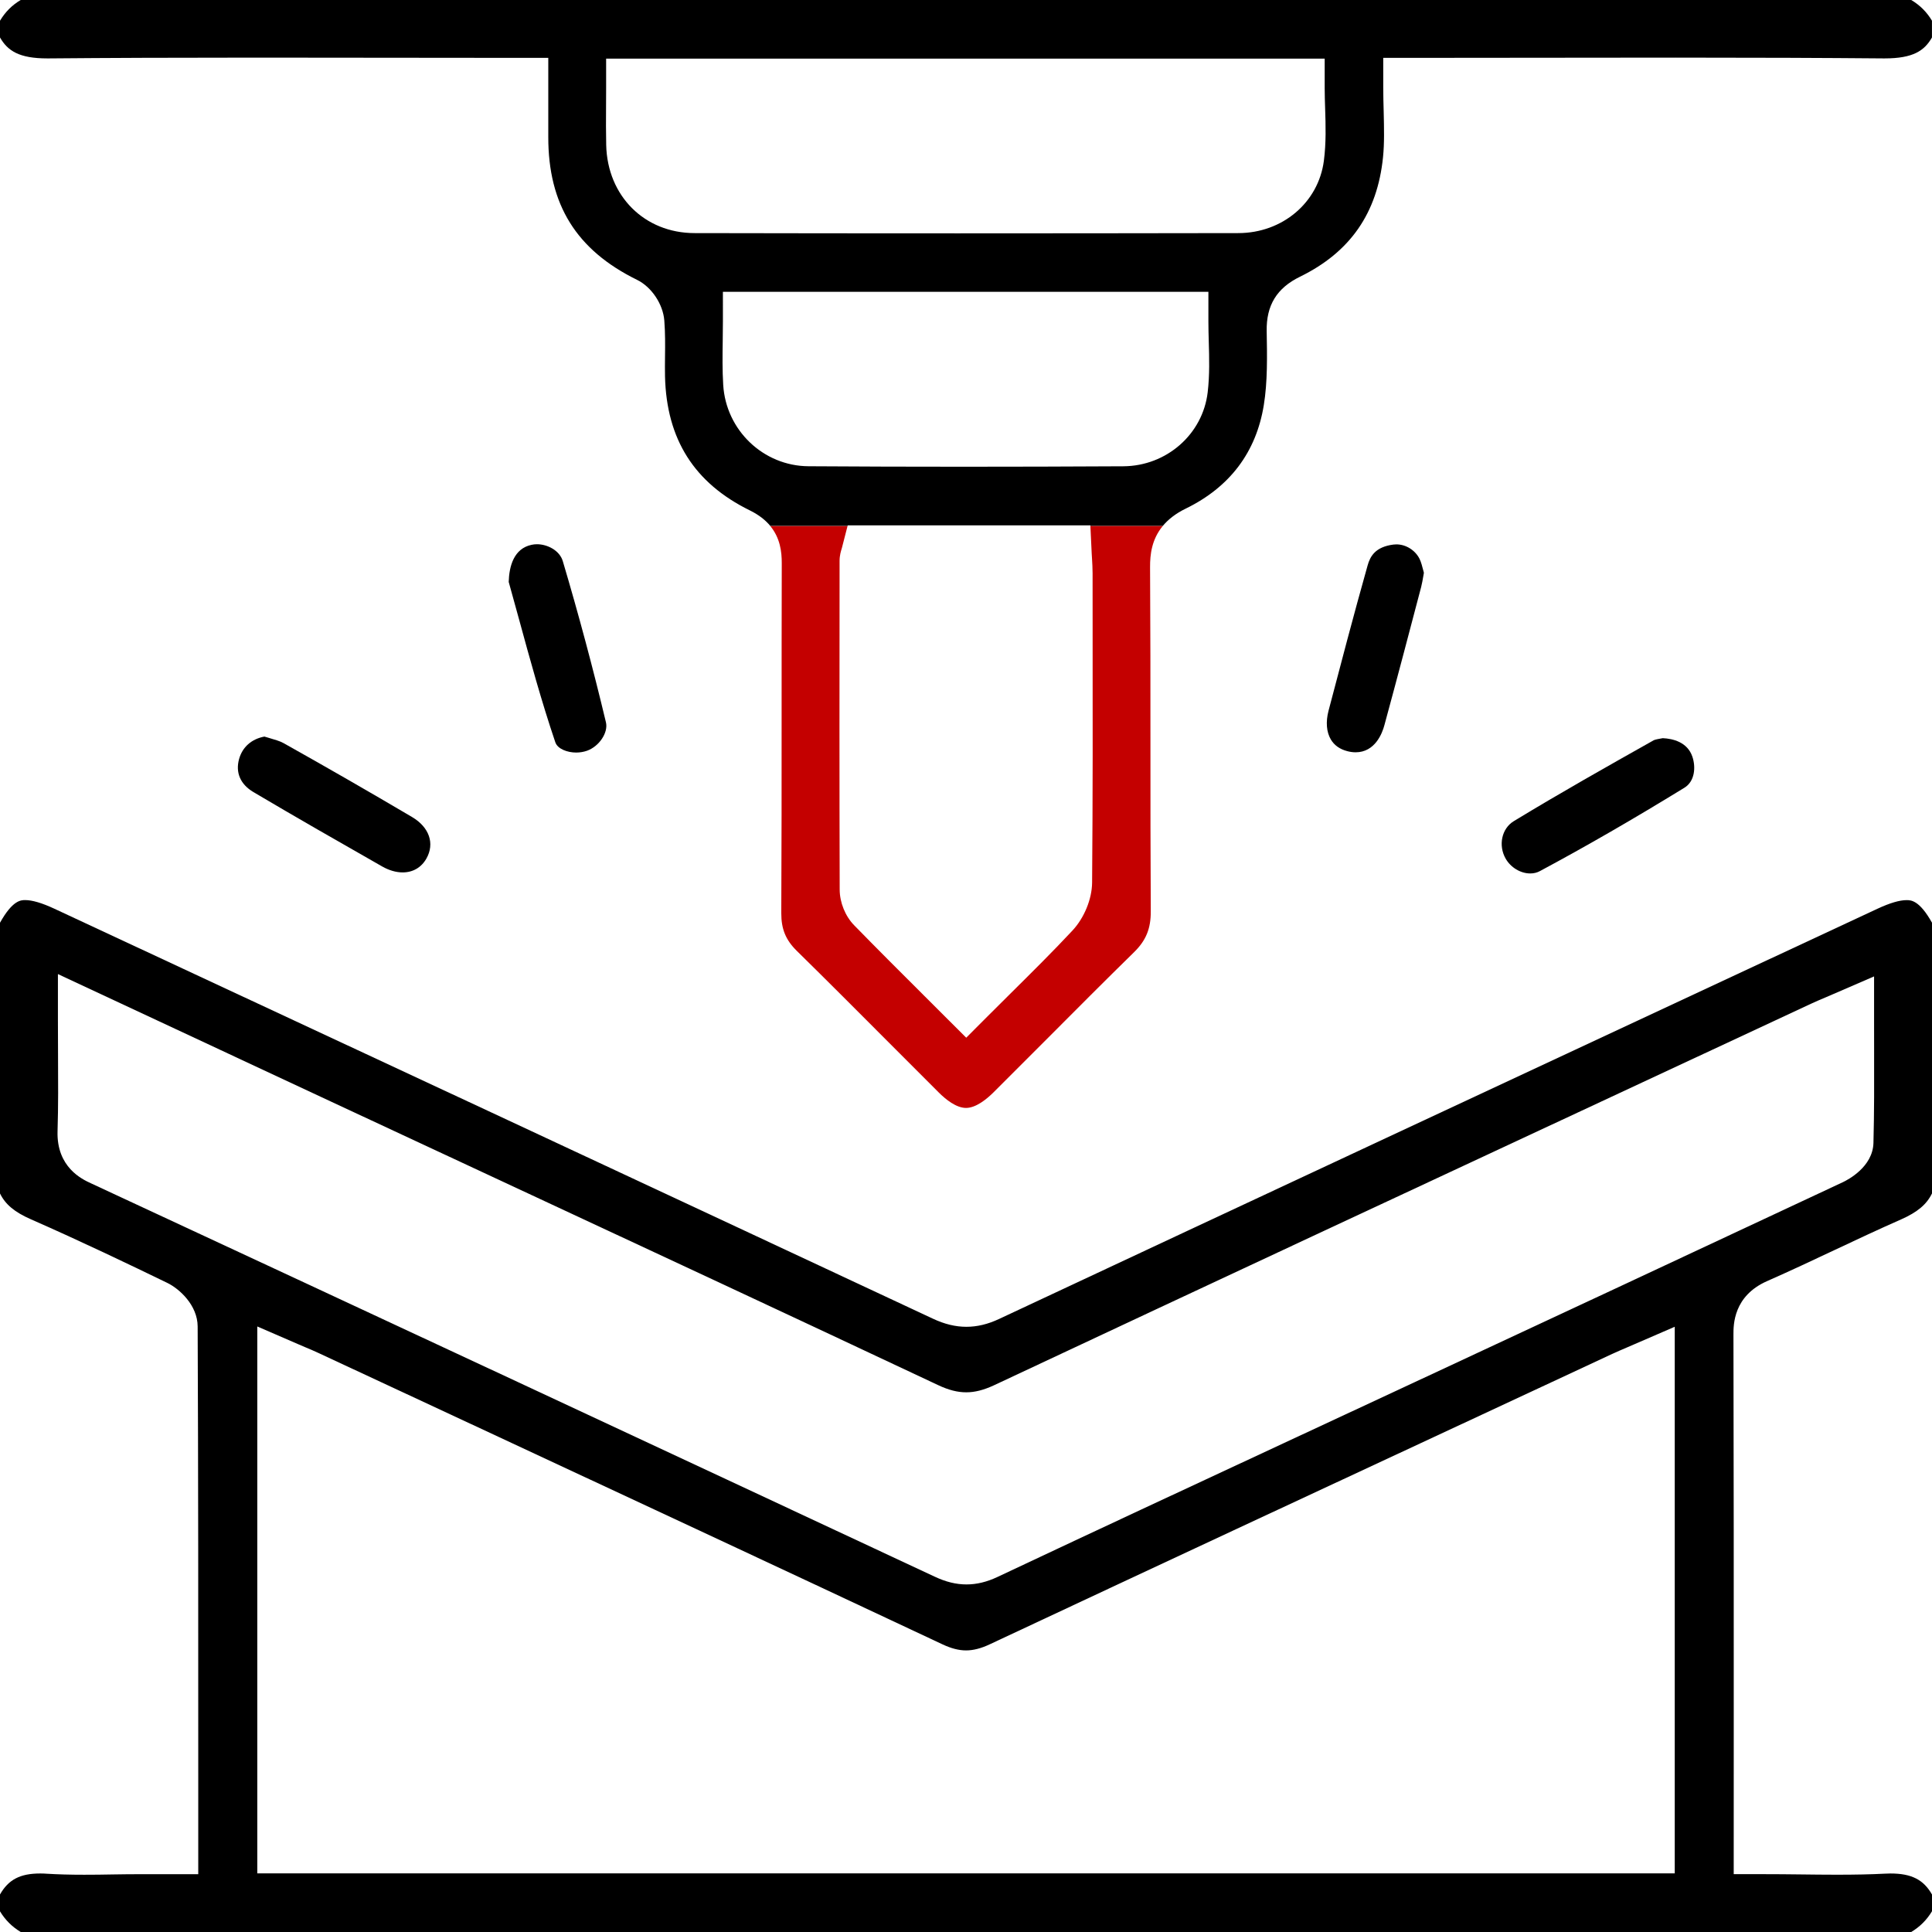
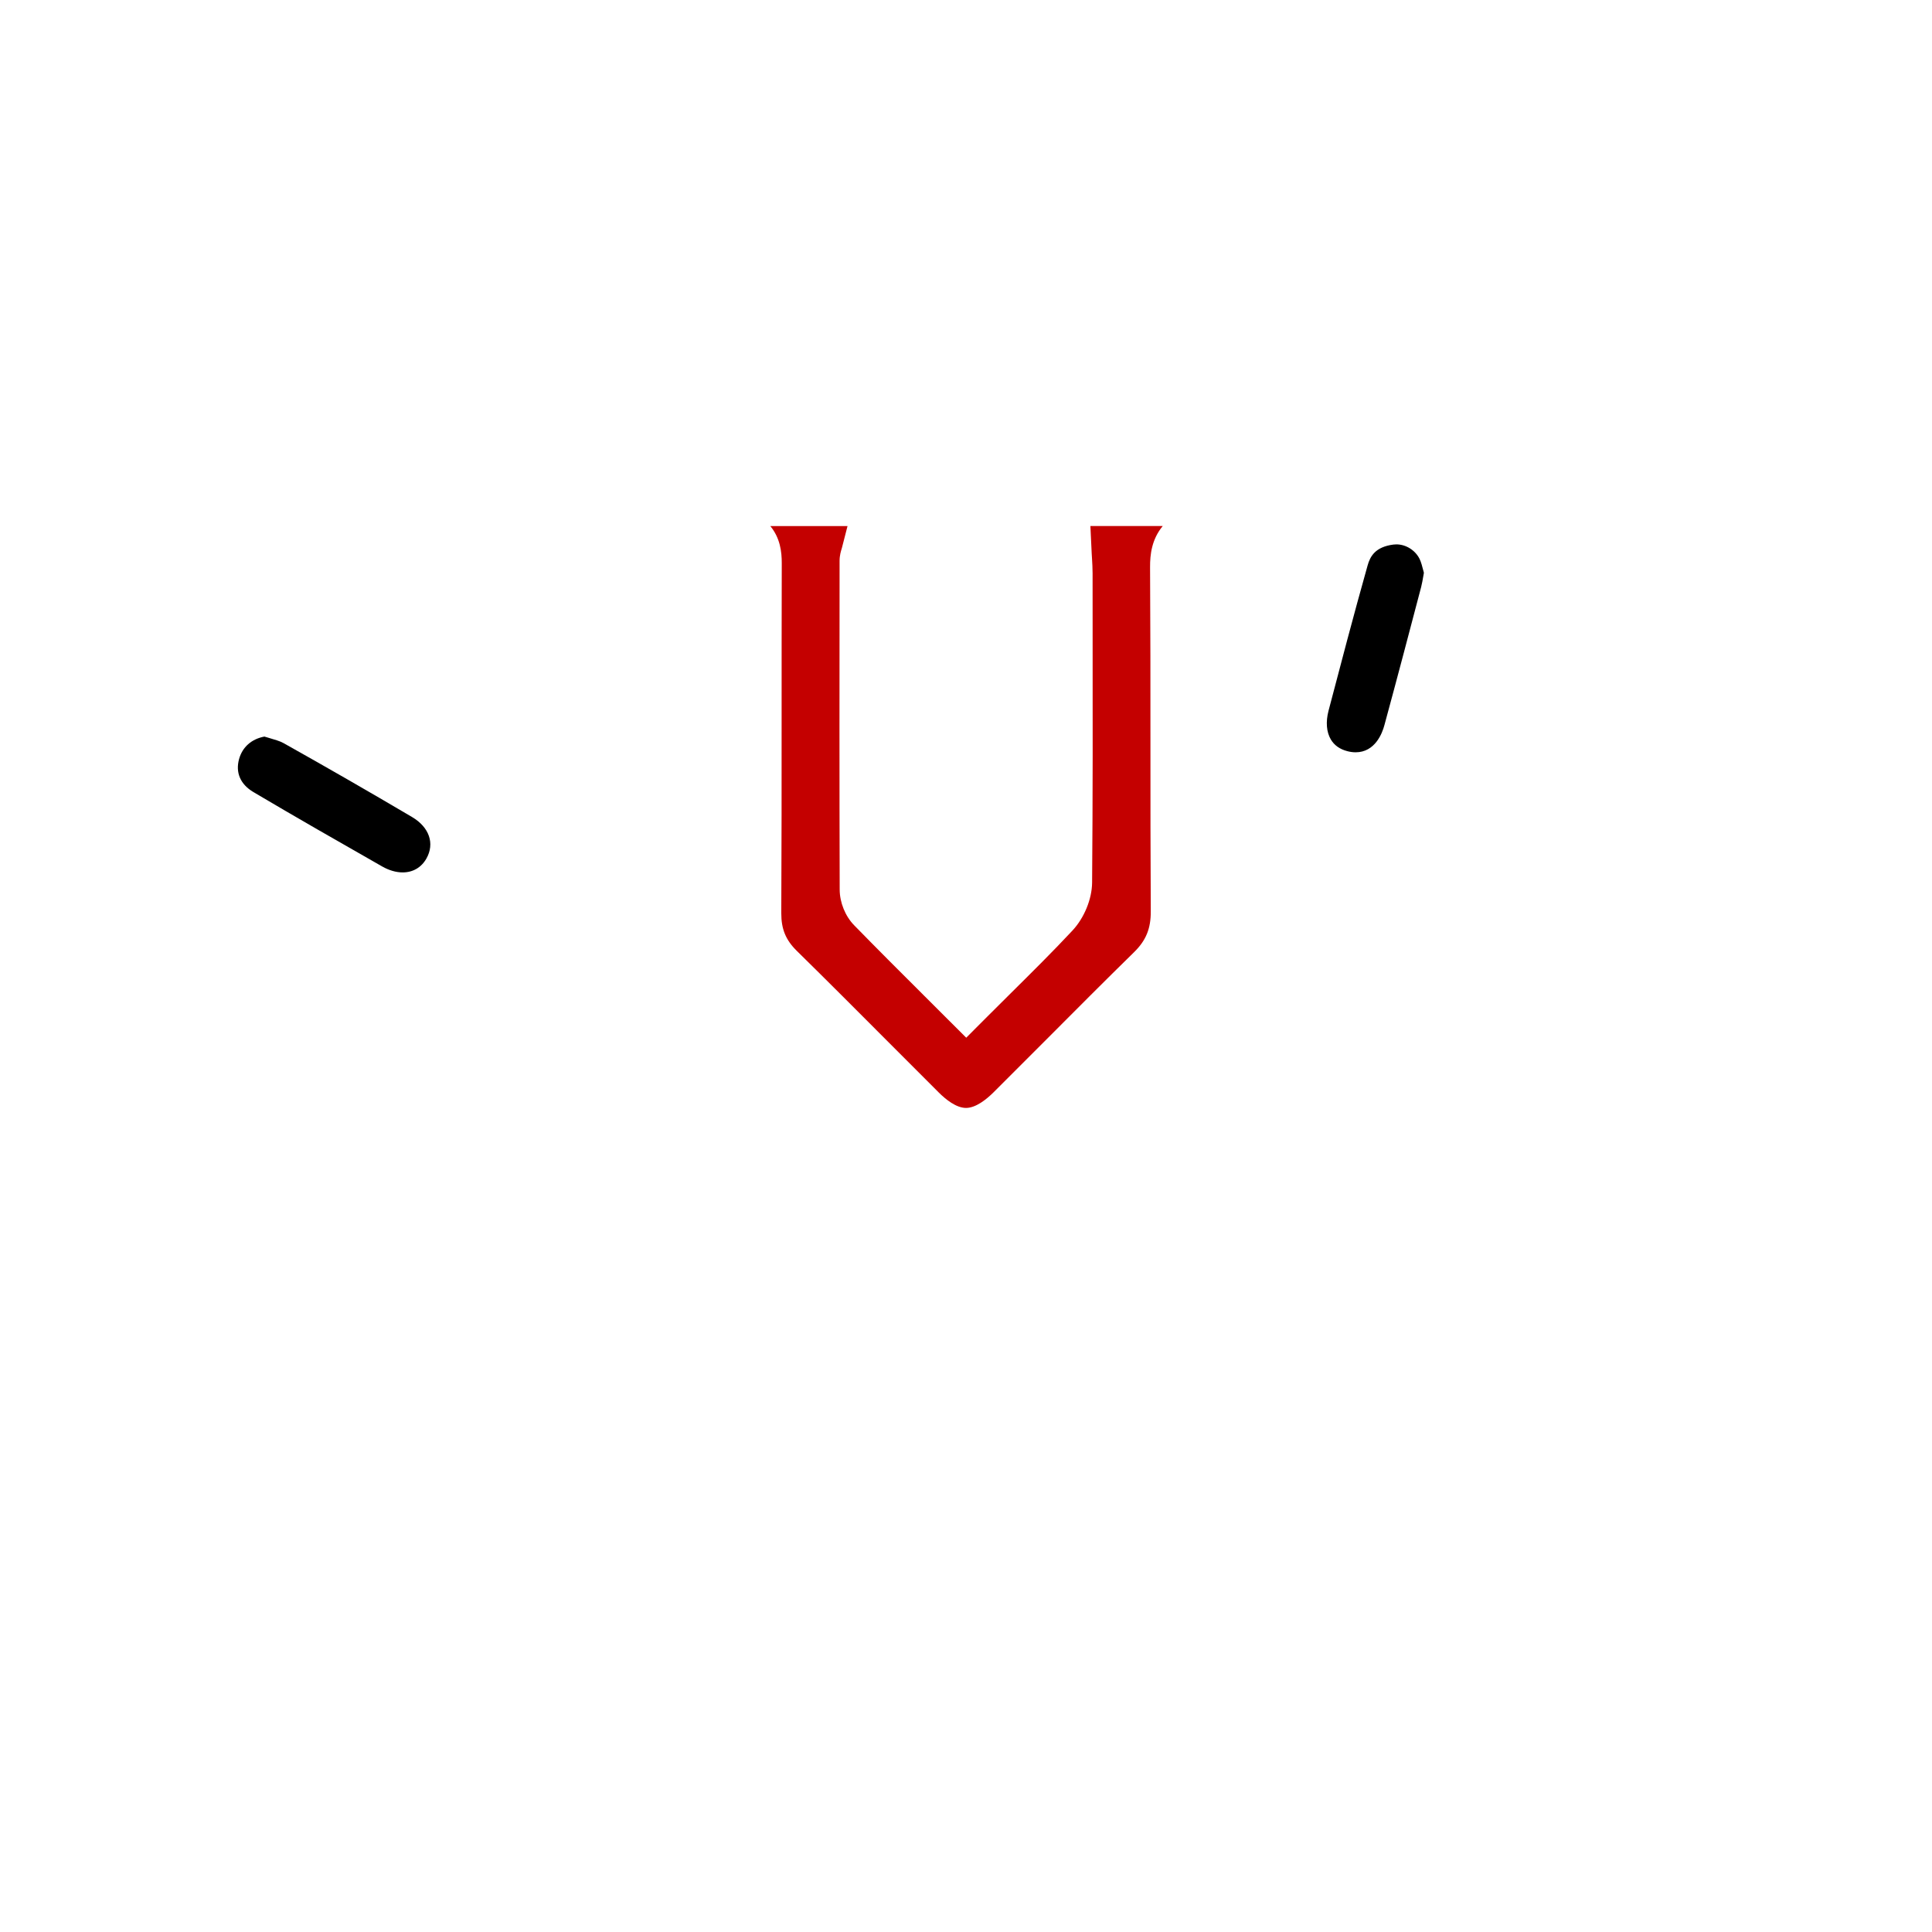
<svg xmlns="http://www.w3.org/2000/svg" version="1.1" id="레이어_1" x="0px" y="0px" width="52px" height="52px" viewBox="0 0 52 52" enable-background="new 0 0 52 52" xml:space="preserve">
  <g>
-     <polygon fill="none" points="29.347,14.141 22.815,14.141 22.811,14.157 29.348,14.157  " />
    <path fill="none" d="M50.44,27.483v-1.204l-1.104,0.478c-0.082,0.035-0.154,0.066-0.221,0.095   c-0.137,0.058-0.247,0.105-0.357,0.156l-4.543,2.118c-5.725,2.669-11.644,5.428-17.459,8.156c-0.279,0.131-0.518,0.191-0.751,0.191   c-0.235,0-0.476-0.062-0.757-0.194c-4.03-1.897-8.135-3.809-12.104-5.657c-1.407-0.655-2.814-1.311-4.221-1.967   c-1.39-0.647-2.779-1.297-4.198-1.96l-3.167-1.479v1.242c0,0.31,0.002,0.611,0.003,0.908c0.004,0.722,0.007,1.402-0.013,2.08   c-0.029,0.971,0.662,1.292,0.889,1.397c7.709,3.583,15.352,7.146,22.715,10.59c0.307,0.144,0.58,0.211,0.861,0.211   c0.274,0,0.546-0.066,0.831-0.2c2.563-1.208,5.177-2.425,7.704-3.601c0.979-0.456,1.96-0.911,2.938-1.368   c4.315-2.011,8.205-3.825,12.113-5.657c0.135-0.063,0.807-0.41,0.824-1.056c0.022-0.83,0.021-1.645,0.018-2.508   C50.441,28,50.44,27.743,50.44,27.483z" />
    <path fill="none" d="M32.524,8.645V7.854H19.457v0.791c0,0.182-0.002,0.359-0.005,0.532c-0.006,0.403-0.011,0.783,0.013,1.179   c0.073,1.223,1.082,2.186,2.296,2.193c1.353,0.008,2.756,0.013,4.171,0.013c1.39,0,2.837-0.004,4.303-0.012   c1.162-0.007,2.138-0.863,2.27-1.992c0.055-0.467,0.042-0.924,0.029-1.365C32.529,9.012,32.524,8.829,32.524,8.645z" />
    <path fill="none" d="M43.778,36.272c-0.137,0.059-0.261,0.111-0.383,0.168l-3.5,1.631c-4.347,2.023-8.84,4.115-13.256,6.186   c-0.233,0.11-0.442,0.164-0.638,0.164c-0.193,0-0.399-0.053-0.629-0.161c-4.406-2.069-8.892-4.159-13.229-6.181l-3.571-1.663   c-0.119-0.056-0.24-0.107-0.367-0.16c-0.057-0.024-0.115-0.049-0.175-0.075l-1.105-0.479v14.72h38.152V35.71l-1.106,0.479   L43.778,36.272z" />
    <path fill="none" d="M35.654,2.369V1.578h-19.34v0.791c0,0.171-0.001,0.338-0.002,0.5c-0.002,0.356-0.004,0.693,0.004,1.037   c0.031,1.37,1.03,2.366,2.375,2.369c2.362,0.005,4.725,0.007,7.087,0.007c2.518,0,5.036-0.002,7.553-0.007   c1.185-0.002,2.152-0.82,2.301-1.945c0.063-0.485,0.049-0.955,0.034-1.41C35.66,2.735,35.654,2.552,35.654,2.369z" />
-     <path d="M51.316,24.227c-0.189,0-0.45,0.077-0.775,0.228l-3.47,1.618c-6.614,3.086-13.455,6.277-20.178,9.426   c-0.304,0.143-0.593,0.212-0.883,0.212c-0.292,0-0.588-0.071-0.902-0.219c-7.991-3.738-16.065-7.502-23.65-11.036   c-0.329-0.153-0.591-0.23-0.78-0.23c-0.113,0-0.338,0-0.678,0.61v7.286c0.144,0.297,0.395,0.504,0.833,0.696   c1.341,0.589,2.667,1.225,3.671,1.712c0.326,0.158,0.813,0.601,0.816,1.171c0.017,3.994,0.017,7.9,0.016,12.035v2.708H3.775   c-0.248,0-0.495,0.003-0.743,0.007c-0.256,0.005-0.512,0.008-0.768,0.008c-0.383,0-0.701-0.009-0.999-0.027   c-0.062-0.005-0.122-0.007-0.181-0.007c-0.539,0-0.856,0.162-1.085,0.567v0.45C0.14,51.676,0.324,51.859,0.558,52h50.883   c0.234-0.141,0.419-0.325,0.559-0.559v-0.45c-0.23-0.404-0.557-0.566-1.119-0.566c-0.051,0-0.104,0.002-0.157,0.005   c-0.383,0.02-0.793,0.028-1.29,0.028c-0.324,0-0.65-0.004-0.979-0.008s-0.663-0.007-1-0.007h-0.792l0.001-4   c0-3.451,0.001-7.02-0.008-10.528c0-0.256-0.003-1.035,0.908-1.435c0.607-0.268,1.224-0.557,1.819-0.838   c0.581-0.273,1.183-0.557,1.784-0.821c0.438-0.194,0.688-0.402,0.833-0.7v-7.286C51.66,24.227,51.431,24.227,51.316,24.227z    M45.077,50.422H6.925v-14.72l1.105,0.479c0.06,0.026,0.119,0.051,0.175,0.075c0.127,0.053,0.248,0.104,0.367,0.16l3.571,1.663   c4.338,2.021,8.824,4.111,13.229,6.181c0.23,0.108,0.436,0.161,0.629,0.161c0.196,0,0.405-0.054,0.638-0.164   c4.416-2.07,8.909-4.162,13.256-6.186l3.5-1.631c0.122-0.057,0.246-0.109,0.383-0.168l0.192-0.083l1.106-0.479V50.422z    M50.424,30.763c-0.018,0.646-0.689,0.992-0.824,1.056c-3.908,1.832-7.798,3.646-12.113,5.657   c-0.979,0.457-1.959,0.912-2.938,1.368c-2.527,1.176-5.141,2.393-7.704,3.601c-0.285,0.134-0.557,0.2-0.831,0.2   c-0.281,0-0.554-0.067-0.861-0.211c-7.364-3.443-15.006-7.007-22.715-10.59c-0.227-0.105-0.918-0.427-0.889-1.397   c0.021-0.678,0.017-1.358,0.013-2.08c-0.001-0.297-0.003-0.599-0.003-0.908v-1.242l3.167,1.479c1.419,0.663,2.809,1.313,4.198,1.96   c1.407,0.656,2.814,1.312,4.221,1.967c3.97,1.849,8.074,3.76,12.104,5.657c0.282,0.133,0.522,0.194,0.757,0.194   c0.233,0,0.472-0.061,0.751-0.191c5.815-2.729,11.734-5.487,17.459-8.156l4.543-2.118c0.11-0.051,0.221-0.099,0.357-0.156   c0.066-0.028,0.139-0.06,0.221-0.095l1.104-0.478v1.204c0,0.26,0.001,0.517,0.001,0.771C50.444,29.118,50.446,29.933,50.424,30.763   z" />
-     <path d="M51.441,0H0.557C0.323,0.139,0.14,0.323,0,0.558v0.45c0.205,0.36,0.516,0.564,1.272,0.564H1.31   c1.607-0.014,3.376-0.021,5.568-0.021c1.078,0,2.157,0.001,3.236,0.003c1.078,0.002,2.156,0.003,3.234,0.003h1.409   c0,0,0,1.856,0,2.129c-0.002,1.822,0.757,3.044,2.389,3.846c0.39,0.191,0.699,0.652,0.734,1.095   c0.026,0.333,0.023,0.656,0.019,0.968c-0.002,0.188-0.004,0.364,0,0.539c0.041,1.69,0.788,2.869,2.284,3.604   c0.248,0.122,0.425,0.266,0.551,0.419l0,0h2.078l0.004-0.017h6.531l0.001,0.017h1.947c0.142-0.171,0.34-0.332,0.618-0.467   c1.188-0.58,1.896-1.517,2.102-2.784c0.103-0.629,0.09-1.323,0.078-1.994c-0.013-0.694,0.272-1.159,0.896-1.464   c1.351-0.66,2.082-1.712,2.235-3.217c0.039-0.382,0.028-0.789,0.018-1.22c-0.006-0.218-0.012-0.438-0.012-0.663V1.557h1.423   c1.075,0,2.151-0.001,3.227-0.003c1.077-0.001,2.153-0.003,3.229-0.003c2.197,0,3.971,0.007,5.581,0.021h0.037   c0.759,0,1.068-0.204,1.272-0.563V0.557C51.86,0.324,51.677,0.141,51.441,0z M32.505,10.558c-0.132,1.129-1.107,1.985-2.27,1.992   c-1.466,0.008-2.913,0.012-4.303,0.012c-1.415,0-2.818-0.004-4.171-0.013c-1.215-0.007-2.224-0.97-2.296-2.193   c-0.024-0.396-0.019-0.776-0.013-1.179c0.002-0.173,0.005-0.351,0.005-0.532V7.854h13.067v0.791c0,0.184,0.005,0.367,0.01,0.548   C32.547,9.634,32.56,10.091,32.505,10.558z M35.632,4.329c-0.148,1.125-1.116,1.943-2.301,1.945   c-2.518,0.004-5.035,0.007-7.553,0.007c-2.362,0-4.725-0.002-7.087-0.007c-1.344-0.002-2.343-0.999-2.375-2.369   c-0.008-0.343-0.006-0.68-0.004-1.037c0.001-0.162,0.002-0.328,0.002-0.5V1.578h19.34v0.791c0,0.183,0.006,0.366,0.012,0.549   C35.681,3.374,35.695,3.844,35.632,4.329z" />
-     <path d="M41.187,23.509c0.094,0,0.182-0.021,0.261-0.064c1.25-0.67,2.521-1.404,3.888-2.243c0.282-0.173,0.31-0.554,0.215-0.835   c-0.134-0.397-0.529-0.486-0.797-0.499c-0.013,0.002-0.025,0.004-0.039,0.007c-0.054,0.009-0.166,0.029-0.203,0.048   c-1.242,0.699-2.525,1.422-3.769,2.179c-0.324,0.197-0.422,0.649-0.219,1.007C40.659,23.348,40.926,23.509,41.187,23.509z" />
    <path d="M10.288,23.322c0.183,0.104,0.373,0.159,0.55,0.159c0.276,0,0.502-0.132,0.639-0.373c0.229-0.405,0.077-0.844-0.387-1.118   c-1.159-0.684-2.325-1.354-3.464-1.992c-0.092-0.051-0.237-0.093-0.391-0.138c-0.04-0.011-0.079-0.023-0.119-0.035   c-0.346,0.066-0.591,0.281-0.681,0.604c-0.102,0.367,0.036,0.682,0.386,0.89C7.97,21.999,9.117,22.655,10.288,23.322z" />
-     <path d="M15.507,20.255c0.101,0,0.202-0.017,0.291-0.048c0.329-0.117,0.577-0.489,0.511-0.766   c-0.346-1.448-0.736-2.907-1.161-4.337c-0.088-0.296-0.424-0.456-0.695-0.456c-0.049,0-0.097,0.005-0.142,0.015   c-0.482,0.099-0.607,0.579-0.619,1c0.093,0.332,0.189,0.683,0.289,1.046c0.277,1.015,0.592,2.166,0.965,3.268   C15.007,20.16,15.274,20.255,15.507,20.255z" />
    <path d="M36.264,20.218c0.076,0.02,0.151,0.03,0.223,0.03c0.521,0,0.716-0.51,0.774-0.729c0.351-1.289,0.705-2.637,0.99-3.722   c0.023-0.088,0.04-0.19,0.063-0.32c0.004-0.02,0.007-0.041,0.01-0.061c-0.003-0.012-0.006-0.024-0.009-0.036   c-0.033-0.126-0.066-0.256-0.108-0.339c-0.116-0.232-0.366-0.389-0.622-0.389c-0.027,0-0.055,0.002-0.081,0.005   c-0.491,0.063-0.627,0.32-0.695,0.563c-0.375,1.33-0.734,2.702-1.052,3.912c-0.077,0.297-0.056,0.57,0.062,0.77   C35.912,20.06,36.062,20.166,36.264,20.218z" />
    <path fill="#C40000" d="M29.383,14.894c0.002,0.049,0.005,0.099,0.009,0.148c0.007,0.124,0.015,0.251,0.015,0.389l0.001,1.492   c0.003,2.239,0.005,4.553-0.014,6.832c-0.004,0.444-0.212,0.952-0.531,1.293c-0.537,0.575-1.084,1.116-1.662,1.689   c-0.21,0.208-0.422,0.418-0.636,0.633l-0.559,0.56l-1.161-1.159c-0.644-0.642-1.251-1.248-1.857-1.869   c-0.238-0.244-0.387-0.612-0.388-0.96c-0.008-2.877-0.006-5.802-0.003-8.63v-0.214c0-0.151,0.038-0.27,0.058-0.334l0.007-0.025   l0.149-0.58h-2.078l0,0c0.264,0.321,0.309,0.688,0.308,1.002c-0.004,1.393-0.004,2.786-0.004,4.179c0,1.716,0,3.491-0.009,5.237   c-0.001,0.428,0.119,0.722,0.418,1.016c0.831,0.816,1.665,1.653,2.473,2.463c0.448,0.449,0.896,0.898,1.345,1.346   c0.191,0.191,0.474,0.418,0.736,0.418s0.546-0.227,0.738-0.417c0.479-0.478,0.957-0.956,1.436-1.436   c0.765-0.768,1.557-1.563,2.346-2.336c0.325-0.317,0.456-0.638,0.453-1.106c-0.009-1.507-0.009-3.04-0.009-4.521   c0-1.553,0-3.159-0.01-4.737c-0.002-0.347,0.046-0.753,0.341-1.109h-1.947L29.383,14.894z" />
  </g>
</svg>